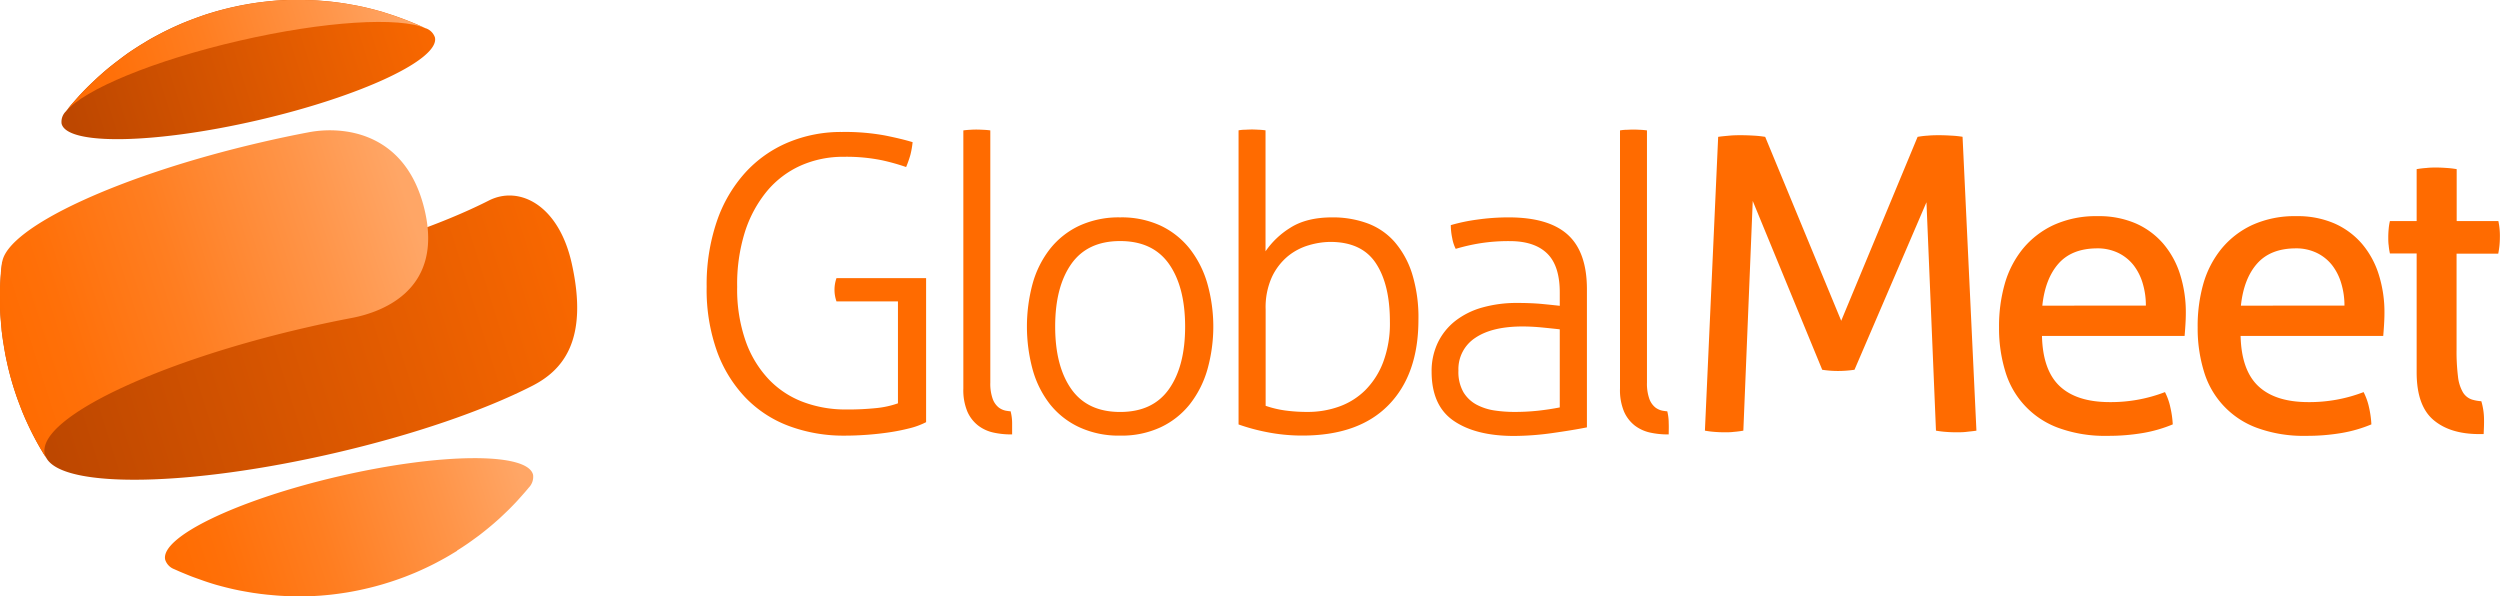
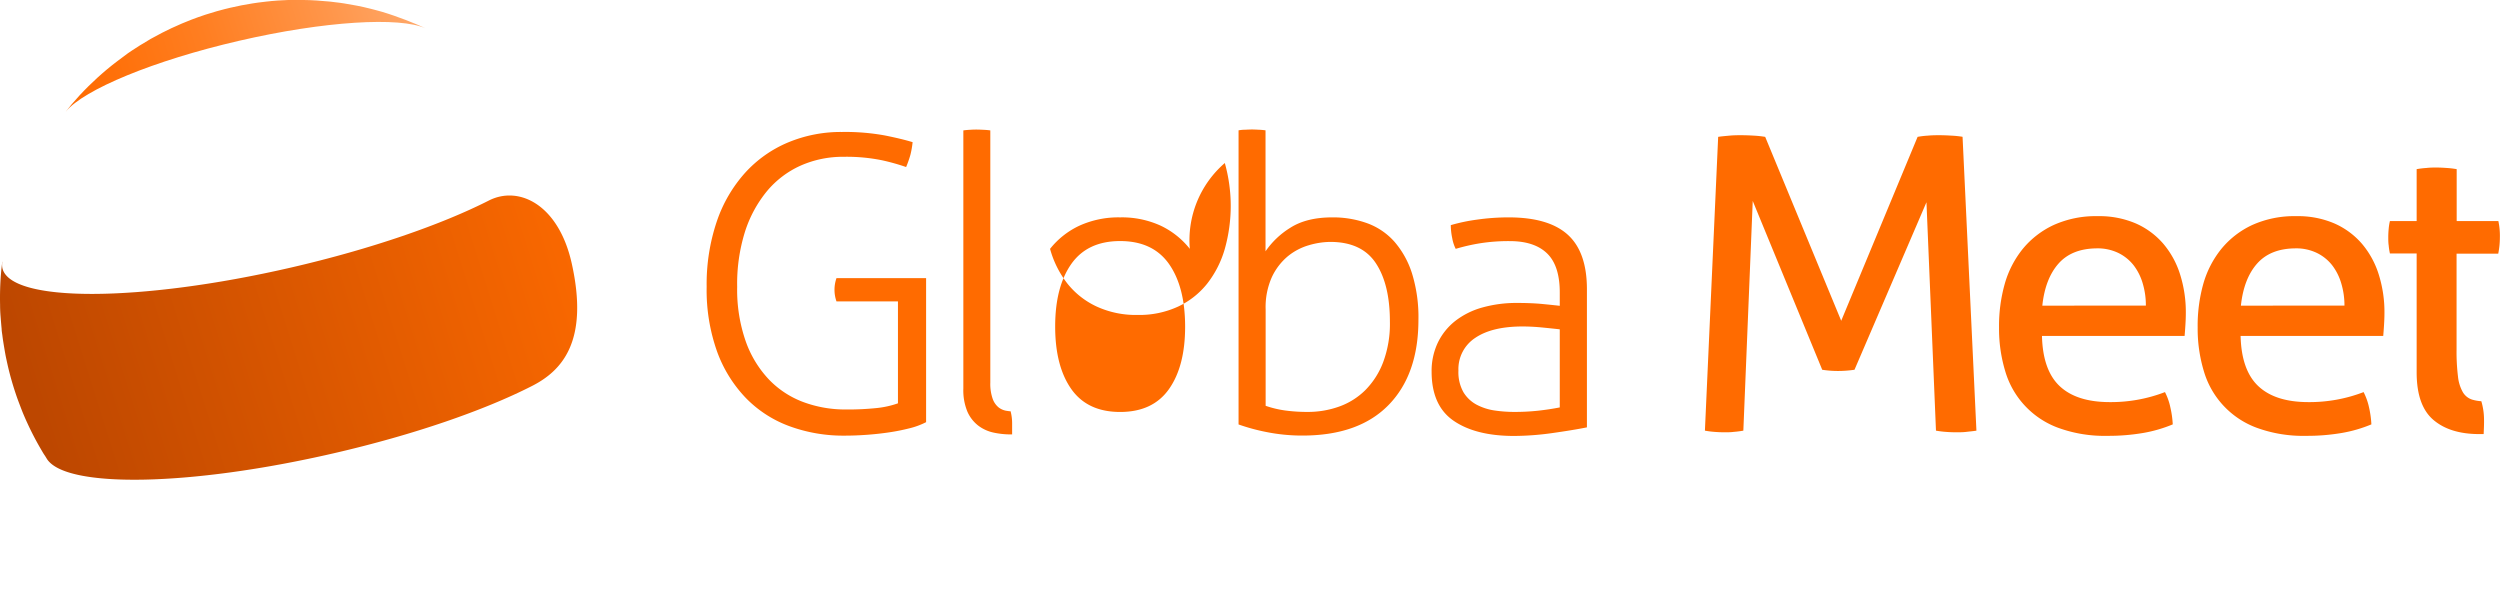
<svg xmlns="http://www.w3.org/2000/svg" xmlns:xlink="http://www.w3.org/1999/xlink" viewBox="0 0 654.49 156.15">
  <defs>
    <linearGradient id="e9482671-e2a9-483c-9247-c9c309e28a14" x1="409.86" y1="302.39" x2="257.8" y2="350.34" gradientUnits="userSpaceOnUse">
      <stop offset="0" stop-color="#ff6b00" />
      <stop offset="1" stop-color="#bd4700" />
    </linearGradient>
    <linearGradient id="a0652583-02b9-4a0b-9bba-eeb58939849a" x1="369.29" y1="244.41" x2="267.38" y2="276.55" xlink:href="#e9482671-e2a9-483c-9247-c9c309e28a14" />
    <linearGradient id="b8f2db3c-568e-46d1-8295-56de2ff91b06" x1="385.19" y1="370.25" x2="292.87" y2="399.87" gradientUnits="userSpaceOnUse">
      <stop offset="0" stop-color="#ffa666" />
      <stop offset="0.22" stop-color="#ff9549" />
      <stop offset="0.56" stop-color="#ff7e21" />
      <stop offset="0.83" stop-color="#ff7009" />
      <stop offset="1" stop-color="#ff6b00" />
    </linearGradient>
    <linearGradient id="e6fb02ec-4032-4bca-b00f-7627fc3ccd3b" x1="356.6" y1="301.7" x2="247.18" y2="336.79" xlink:href="#b8f2db3c-568e-46d1-8295-56de2ff91b06" />
    <linearGradient id="e67df123-515e-4f03-8771-e969df17b732" x1="354.02" y1="243.62" x2="263.77" y2="272.57" xlink:href="#b8f2db3c-568e-46d1-8295-56de2ff91b06" />
  </defs>
  <title>logo_GlobalMeet_rgb</title>
  <g id="b50a5e68-5e21-470d-b734-53ffb484d7d0" data-name="art">
    <path d="M759.56,280.77c-1.14-.07-2.18-.11-3.1-.11s-2,0-3.11.11a21.27,21.27,0,0,0-2.67.32l-20,48.15-19.9-48.15a26.07,26.07,0,0,0-2.95-.32c-1.17-.07-2.26-.11-3.26-.11s-2,0-3.16.11-2.08.18-2.94.32L695,358a22.89,22.89,0,0,0,2.46.32c.85.07,1.75.11,2.67.11s1.61,0,2.46-.11a23.42,23.42,0,0,0,2.47-.32l2.46-60.13,18.19,44.19a26.45,26.45,0,0,0,4.06.32,30.14,30.14,0,0,0,4.39-.32L753,298.21,755.49,358a23.07,23.07,0,0,0,2.52.32c.89.07,1.8.11,2.73.11s1.83,0,2.72-.11,1.77-.17,2.62-.32l-3.63-76.93A25.89,25.89,0,0,0,759.56,280.77Z" transform="translate(-248.66 -245.26)" fill="#ff6b00" />
    <path d="M815,309.07a20.21,20.21,0,0,0-7.16-5.3,24.18,24.18,0,0,0-10-1.92,26.75,26.75,0,0,0-11.5,2.3,23,23,0,0,0-8.08,6.21,25.72,25.72,0,0,0-4.76,9.2A40.51,40.51,0,0,0,772,331a38.44,38.44,0,0,0,1.61,11.4,22.53,22.53,0,0,0,13.91,14.87,35.32,35.32,0,0,0,12.84,2.09,53.79,53.79,0,0,0,9.36-.75,36,36,0,0,0,7.76-2.25,26,26,0,0,0-.65-4.55,15.8,15.8,0,0,0-1.39-3.9A39.38,39.38,0,0,1,801,350.53q-8.67,0-13.11-4.17t-4.65-13.16h37.34c.07-.78.14-1.73.21-2.84s.11-2.15.11-3.15a32.77,32.77,0,0,0-1.5-10.11A22.94,22.94,0,0,0,815,309.07Zm-31.67,16.21q.75-7.06,4.23-11t10-4a12.48,12.48,0,0,1,5.73,1.23,11.52,11.52,0,0,1,4,3.27,14.42,14.42,0,0,1,2.35,4.76,20,20,0,0,1,.8,5.72Z" transform="translate(-248.66 -245.26)" fill="#ff6b00" />
    <path d="M867,309.07a20.34,20.34,0,0,0-7.17-5.3,24.13,24.13,0,0,0-10-1.92,26.77,26.77,0,0,0-11.51,2.3,22.92,22.92,0,0,0-8.07,6.21,25.74,25.74,0,0,0-4.77,9.2A40.51,40.51,0,0,0,824,331a38.44,38.44,0,0,0,1.61,11.4,22.53,22.53,0,0,0,13.91,14.87,35.32,35.32,0,0,0,12.84,2.09,53.79,53.79,0,0,0,9.36-.75,35.86,35.86,0,0,0,7.76-2.25,26,26,0,0,0-.64-4.55,16.21,16.21,0,0,0-1.4-3.9A39.38,39.38,0,0,1,853,350.53q-8.67,0-13.11-4.17t-4.65-13.16h37.34c.07-.78.14-1.73.21-2.84s.11-2.15.11-3.15a32.77,32.77,0,0,0-1.5-10.11A23.08,23.08,0,0,0,867,309.07Zm-31.68,16.21q.75-7.06,4.23-11t10-4a12.41,12.41,0,0,1,5.72,1.23,11.42,11.42,0,0,1,4,3.27,14.42,14.42,0,0,1,2.35,4.76,20,20,0,0,1,.81,5.72Z" transform="translate(-248.66 -245.26)" fill="#ff6b00" />
    <path d="M902.72,303.13H891.81V289.54a25.2,25.2,0,0,0-2.65-.31c-1-.07-1.87-.11-2.64-.11s-1.65,0-2.6.11a24.91,24.91,0,0,0-2.59.31v13.59h-7a13.67,13.67,0,0,0-.32,2c-.07.75-.11,1.48-.11,2.2s0,1.44.11,2.19a15.42,15.42,0,0,0,.32,2.09h7v31.13q0,8.67,4.34,12.41t12,3.75c.41,0,.8,0,1.2,0,.05-1.14.14-2.75.09-4.24a17,17,0,0,0-.7-4.36,10.78,10.78,0,0,1-2.36-.41,4.34,4.34,0,0,1-2.46-1.93,10.47,10.47,0,0,1-1.29-4.12,54.16,54.16,0,0,1-.37-7.17v-25h10.91c.14-.72.25-1.43.32-2.14s.11-1.47.11-2.25A18.16,18.16,0,0,0,902.72,303.13Z" transform="translate(-248.66 -245.26)" fill="#ff6b00" />
-     <path d="M560.15,310.41a21.45,21.45,0,0,0-7.59-6.05,24.31,24.31,0,0,0-10.65-2.19,24.63,24.63,0,0,0-10.7,2.19,21.31,21.31,0,0,0-7.65,6.05A26.07,26.07,0,0,0,519,319.5,43.1,43.1,0,0,0,519,342a26,26,0,0,0,4.55,9.1,21.18,21.18,0,0,0,7.65,6,24.49,24.49,0,0,0,10.7,2.2,24.17,24.17,0,0,0,10.65-2.2,21.31,21.31,0,0,0,7.59-6,26.66,26.66,0,0,0,4.61-9.1,41.49,41.49,0,0,0,0-22.47A26.7,26.7,0,0,0,560.15,310.41Zm-5.45,36.7q-4.23,6-12.79,6t-12.79-6q-4.22-6-4.22-16.37t4.22-16.37q4.23-6,12.79-6t12.79,6q4.21,6,4.22,16.37T554.7,347.11Z" transform="translate(-248.66 -245.26)" fill="#ff6b00" />
+     <path d="M560.15,310.41a21.45,21.45,0,0,0-7.59-6.05,24.31,24.31,0,0,0-10.65-2.19,24.63,24.63,0,0,0-10.7,2.19,21.31,21.31,0,0,0-7.65,6.05a26,26,0,0,0,4.55,9.1,21.18,21.18,0,0,0,7.65,6,24.49,24.49,0,0,0,10.7,2.2,24.17,24.17,0,0,0,10.65-2.2,21.31,21.31,0,0,0,7.59-6,26.66,26.66,0,0,0,4.61-9.1,41.49,41.49,0,0,0,0-22.47A26.7,26.7,0,0,0,560.15,310.41Zm-5.45,36.7q-4.23,6-12.79,6t-12.79-6q-4.22-6-4.22-16.37t4.22-16.37q4.23-6,12.79-6t12.79,6q4.21,6,4.22,16.37T554.7,347.11Z" transform="translate(-248.66 -245.26)" fill="#ff6b00" />
    <path d="M613.76,308.59a17.56,17.56,0,0,0-7.12-4.87,26.27,26.27,0,0,0-9.2-1.55q-6.74,0-11,2.73a21.66,21.66,0,0,0-6.47,6.15V279.38a17.74,17.74,0,0,0-1.82-.16q-1.17-.06-1.71-.06t-1.77.06c-.74,0-1.33.09-1.76.16v77a51.62,51.62,0,0,0,7.38,2,47.34,47.34,0,0,0,9.31.91q14.77,0,22.58-8T620,329a38.68,38.68,0,0,0-1.66-12.09A23.51,23.51,0,0,0,613.76,308.59Zm-3,31.51a20.9,20.9,0,0,1-4.7,7.33,18.62,18.62,0,0,1-6.85,4.28A24.17,24.17,0,0,1,591,353.1a42.88,42.88,0,0,1-5.83-.37A26.93,26.93,0,0,1,580,351.5V326.24a19.16,19.16,0,0,1,1.66-8.5,15.8,15.8,0,0,1,4.17-5.41,15.59,15.59,0,0,1,5.51-2.88,20.45,20.45,0,0,1,5.57-.86q8.24,0,11.93,5.56t3.69,15.3A28.75,28.75,0,0,1,610.76,340.1Z" transform="translate(-248.66 -245.26)" fill="#ff6b00" />
    <path d="M643.67,302.17a58.52,58.52,0,0,0-8.35.59,46.26,46.26,0,0,0-6.85,1.44,17.13,17.13,0,0,0,.38,3.43,10,10,0,0,0,.91,2.78,50.24,50.24,0,0,1,6.31-1.45,48,48,0,0,1,7.81-.58q6.52,0,9.84,3.26T657,322v3.32c-1.21-.14-2.74-.3-4.6-.48s-4.06-.27-6.63-.27a33,33,0,0,0-9,1.18,20.46,20.46,0,0,0-7.06,3.48,16.16,16.16,0,0,0-4.6,5.67,17.17,17.17,0,0,0-1.66,7.65q0,8.88,5.73,12.84t15.67,4a73.44,73.44,0,0,0,10.17-.75c3.56-.5,6.6-1,9.09-1.5V321q0-9.74-5-14.28T643.67,302.17ZM657,351.92q-2.77.54-5.67.86a57.3,57.3,0,0,1-6.2.32,35.45,35.45,0,0,1-5.14-.37,14.61,14.61,0,0,1-4.71-1.5,9,9,0,0,1-3.48-3.26,10.64,10.64,0,0,1-1.33-5.68,9.77,9.77,0,0,1,4.38-8.56q4.4-3,12.41-3c1.64,0,3.38.09,5.19.27s3.34.34,4.55.48Z" transform="translate(-248.66 -245.26)" fill="#ff6b00" />
    <path d="M467.13,321.12a9.1,9.1,0,0,0,.52,3.05h16.09v26.68a24.31,24.31,0,0,1-5.62,1.24,72.55,72.55,0,0,1-8.07.37A31.44,31.44,0,0,1,459,350.53a24.16,24.16,0,0,1-9-5.88,28.15,28.15,0,0,1-6.1-10,40.89,40.89,0,0,1-2.25-14.28A45.64,45.64,0,0,1,443.67,306a32.06,32.06,0,0,1,5.78-10.7,24.58,24.58,0,0,1,8.83-6.69,27.21,27.21,0,0,1,11.23-2.3,46.48,46.48,0,0,1,10.06.91,56.39,56.39,0,0,1,6.31,1.77A28.8,28.8,0,0,0,487,285.8a23.49,23.49,0,0,0,.58-3.32c-1.85-.57-4.28-1.16-7.27-1.76a57.74,57.74,0,0,0-11.24-.91A35.87,35.87,0,0,0,455,282.54a31.74,31.74,0,0,0-11.23,7.91,36.6,36.6,0,0,0-7.44,12.74,51.28,51.28,0,0,0-2.67,17.17,48,48,0,0,0,2.72,16.91,34.47,34.47,0,0,0,7.55,12.19,30.61,30.61,0,0,0,11.45,7.39,40.89,40.89,0,0,0,14.33,2.46q2.89,0,5.89-.22t5.83-.64a52.71,52.71,0,0,0,5.35-1.07,19.73,19.73,0,0,0,4.33-1.6V324.17h0v-6.1H467.65A9.1,9.1,0,0,0,467.13,321.12Z" transform="translate(-248.66 -245.26)" fill="#ff6b00" />
    <path d="M513.23,352.93c-.3,0-.6-.05-.92-.1a4.61,4.61,0,0,1-2.14-.85,5.13,5.13,0,0,1-1.61-2.25,11.84,11.84,0,0,1-.64-4.33v-66a17.74,17.74,0,0,0-1.82-.16q-1.17-.06-1.71-.06c-.43,0-1,0-1.76.06a17.63,17.63,0,0,0-1.77.16V347a14.54,14.54,0,0,0,1.07,6.05,9.43,9.43,0,0,0,2.84,3.64,10.12,10.12,0,0,0,4,1.82,21.42,21.42,0,0,0,4.49.48l.37,0c0-.91,0-1.89,0-3A12.33,12.33,0,0,0,513.23,352.93Z" transform="translate(-248.66 -245.26)" fill="#ff6b00" />
-     <path d="M685.14,352.93c-.3,0-.6-.05-.92-.1a4.61,4.61,0,0,1-2.14-.85,5.13,5.13,0,0,1-1.61-2.25,11.84,11.84,0,0,1-.64-4.33v-66a17.74,17.74,0,0,0-1.82-.16q-1.17-.06-1.71-.06t-1.77.06c-.74,0-1.33.09-1.76.16V347a14.54,14.54,0,0,0,1.07,6.05,9.5,9.5,0,0,0,2.83,3.64,10.23,10.23,0,0,0,4,1.82,21.35,21.35,0,0,0,4.49.48l.36,0c0-.91.05-1.89,0-3A12.33,12.33,0,0,0,685.14,352.93Z" transform="translate(-248.66 -245.26)" fill="#ff6b00" />
    <g id="bb220999-b8d6-498f-8663-72d18b6c5f0e" data-name="Inside">
      <path id="b935fd2d-c89e-4a99-84c1-9dd2a4a37653" data-name="Middle" d="M249.25,313.79c-.07.57-.13,1.14-.19,1.63s-.11,1.12-.15,1.6a78.51,78.51,0,0,0-.23,8c0,1.77.14,3.19.14,3.2.07.95.18,2.23.27,3.18,0,.48.12,1.12.18,1.6s.14,1.11.22,1.59c.15.95.36,2.22.53,3.17.14.79.26,1.34.66,3.16a77.29,77.29,0,0,0,2.12,7.48c.15.45.36,1.06.53,1.51.33.9.79,2.1,1.14,3,.18.46.8,1.93,1.27,2.94a78.23,78.23,0,0,0,3.68,7.09c.25.41.57,1,.83,1.37s.45.7.69,1.09h0c4.93,7.74,37.39,7.23,75.11-1.48,21-4.84,39.42-11.26,51.8-17.57,7.92-4,15.1-11.72,10.44-32.34-3.47-15.22-13.79-20.25-21.66-16.25-12.38,6.29-30.75,12.68-51.69,17.52-39.69,9.16-73.56,9.24-75.65.19a4.34,4.34,0,0,1,0-1.65Z" transform="translate(-248.66 -245.26)" fill="url(#e9482671-e2a9-483c-9247-c9c309e28a14)" />
-       <path id="f5839df4-cbf4-4910-81a5-0ba54deaceb0" data-name="Top" d="M360.08,252.67l-.69-.32-1.48-.66c-.89-.37-2.07-.86-3-1.21-.62-.25-2.27-.85-3.1-1.13s-2.15-.68-3.08-1l-1.64-.45c-.42-.12-2.05-.54-3.26-.81l-1.72-.36c-1-.18-2.29-.42-3.28-.58-.15,0-1.59-.26-3.76-.49h0c-1.07-.1-2.5-.23-3.57-.29s-2.42-.12-3.45-.13c-.67,0-1.57,0-2.23,0l-1.7,0c-.81,0-1.89.09-2.7.14s-2.2.18-3.14.29c-1.64.18-2.72.34-3.43.45-1.83.28-4.16.73-5.94,1.16-1,.24-1.83.44-3.53.91-.31.09-1.43.41-2.92.89-2.89,1-4.94,1.8-6.16,2.31-1.67.7-3.93,1.77-5.14,2.4-.9.47-2.11,1.11-3,1.61s-2,1.2-2.88,1.73c-1.85,1.16-3.05,2-3.18,2.09-.81.58-1.88,1.36-2.68,2-.43.31-1,.75-1.4,1.08-1,.76-2.25,1.85-2.58,2.15s-.9.78-1.27,1.13c-.71.66-1.65,1.55-2.34,2.22s-1.84,1.87-2.3,2.37c-.64.71-1.49,1.66-2.12,2.39-.32.36-.73.86-1,1.24l-.49.6h0a3.83,3.83,0,0,0-1.14,3.21c1.33,5.76,24.29,5.38,51.28-.85s47.79-15.95,46.46-21.71a3.82,3.82,0,0,0-2.44-2.4Z" transform="translate(-248.66 -245.26)" fill="url(#a0652583-02b9-4a0b-9bba-eeb58939849a)" />
    </g>
    <g id="a4ce3301-b46f-4f0b-8e21-af67186a9a77" data-name="Outside">
-       <path id="bdab02cd-f484-44ee-816b-9bd075cad58c" data-name="Bottom" d="M368.3,389.48c-.86.52-2,1.22-2.89,1.72s-2.09,1.15-3,1.62c-1.21.63-3.47,1.7-5.14,2.4-1.22.51-3.27,1.36-6.17,2.3-1.48.48-2.6.81-2.91.89-1.7.48-2.5.67-3.52.91-1.78.43-4.11.89-5.94,1.16-.71.11-1.78.27-3.43.46-.94.1-2.2.22-3.14.28s-1.89.12-2.7.14c-.51,0-1.19,0-1.7,0-.67,0-1.56,0-2.23,0-1,0-2.42-.07-3.45-.13s-2.5-.2-3.57-.3h0l-1.65-.19-1.94-.27c-1-.16-2.29-.39-3.27-.57-.54-.1-1.25-.26-1.78-.37-1.53-.34-3.11-.76-3.3-.81-.5-.14-1.17-.31-1.66-.46-.93-.28-2.16-.67-3.08-1s-2.55-.9-3.13-1.13c-.89-.35-2.07-.84-2.95-1.21l-1.49-.66a3.92,3.92,0,0,1-2.35-2.46c-1.38-5.95,19.07-15.75,45.66-21.89s49.27-6.29,50.65-.34a4.06,4.06,0,0,1-1.13,3.35l.1-.12c-.31.38-.73.88-1.05,1.25-.63.72-1.48,1.67-2.12,2.38-.42.46-1.62,1.71-2.32,2.39s-1.63,1.56-2.34,2.22c-.38.35-.91.8-1.29,1.14-.15.13-1.39,1.2-2.62,2.17-.42.34-1,.79-1.43,1.12-.8.59-1.88,1.37-2.69,1.94-.48.34-1.14.77-1.63,1.1l-1.4.9" transform="translate(-248.66 -245.26)" fill="url(#b8f2db3c-568e-46d1-8295-56de2ff91b06)" />
-       <path id="b7a85692-a89a-4437-b755-a77061de556b" data-name="Middle" d="M249.25,313.79c1.55-9.12,30.75-22.72,68.12-31.35q6.17-1.43,12.11-2.55c8.84-1.69,25.42-.26,30.32,20.24s-10.26,26.7-19.1,28.38c-4,.76-8.08,1.62-12.22,2.58-37.37,8.63-66.58,22.23-68.12,31.35a3.93,3.93,0,0,0,0,1.64,4,4,0,0,0,.54,1.29h0c-.24-.39-.48-.76-.69-1.09s-.58-1-.83-1.37a78.23,78.23,0,0,1-3.68-7.09c-.47-1-1.09-2.48-1.27-2.94-.35-.89-.81-2.09-1.14-3-.17-.45-.38-1.06-.53-1.51a77.29,77.29,0,0,1-2.12-7.48c-.4-1.82-.52-2.37-.66-3.16-.17-.95-.38-2.22-.53-3.17-.08-.48-.16-1.12-.22-1.59s-.14-1.12-.18-1.6c-.09-.95-.2-2.23-.27-3.18,0,0-.1-1.43-.14-3.2a78.51,78.51,0,0,1,.23-8c0-.48.1-1.12.15-1.6s.12-1.06.19-1.63Z" transform="translate(-248.66 -245.26)" fill="url(#e6fb02ec-4032-4bca-b00f-7627fc3ccd3b)" />
      <path id="a7e51916-1add-456b-9f9a-5e42cf4bc9f0" data-name="Top" d="M265.92,274.42l.49-.6c.31-.38.72-.88,1-1.24.63-.73,1.48-1.68,2.12-2.39.46-.5,1.67-1.76,2.3-2.37s1.63-1.56,2.34-2.22c.37-.35.89-.79,1.27-1.13s1.62-1.39,2.58-2.15c.42-.33,1-.77,1.4-1.08.8-.6,1.87-1.38,2.68-2,.13-.09,1.33-.93,3.18-2.09.86-.53,2-1.23,2.88-1.73s2.1-1.14,3-1.61c1.21-.63,3.47-1.7,5.14-2.4,1.22-.51,3.27-1.36,6.16-2.31,1.49-.48,2.61-.8,2.92-.89,1.7-.47,2.51-.67,3.53-.91,1.78-.43,4.11-.88,5.94-1.16.71-.11,1.79-.27,3.43-.45.94-.11,2.2-.23,3.14-.29s1.89-.12,2.7-.14l1.7,0c.66,0,1.56,0,2.23,0,1,0,2.41.06,3.45.13s2.5.19,3.57.29h0c2.17.23,3.61.47,3.76.49,1,.16,2.3.4,3.28.58l1.72.36c1.21.27,2.84.69,3.26.81l1.64.45c.93.29,2.16.67,3.08,1s2.48.88,3.1,1.13c.89.35,2.07.84,3,1.21l1.48.66.69.32h0c-6.76-3.07-26.41-1.93-48.83,3.25s-40.61,12.78-45.33,18.5Z" transform="translate(-248.66 -245.26)" fill="url(#e67df123-515e-4f03-8771-e969df17b732)" />
    </g>
  </g>
</svg>